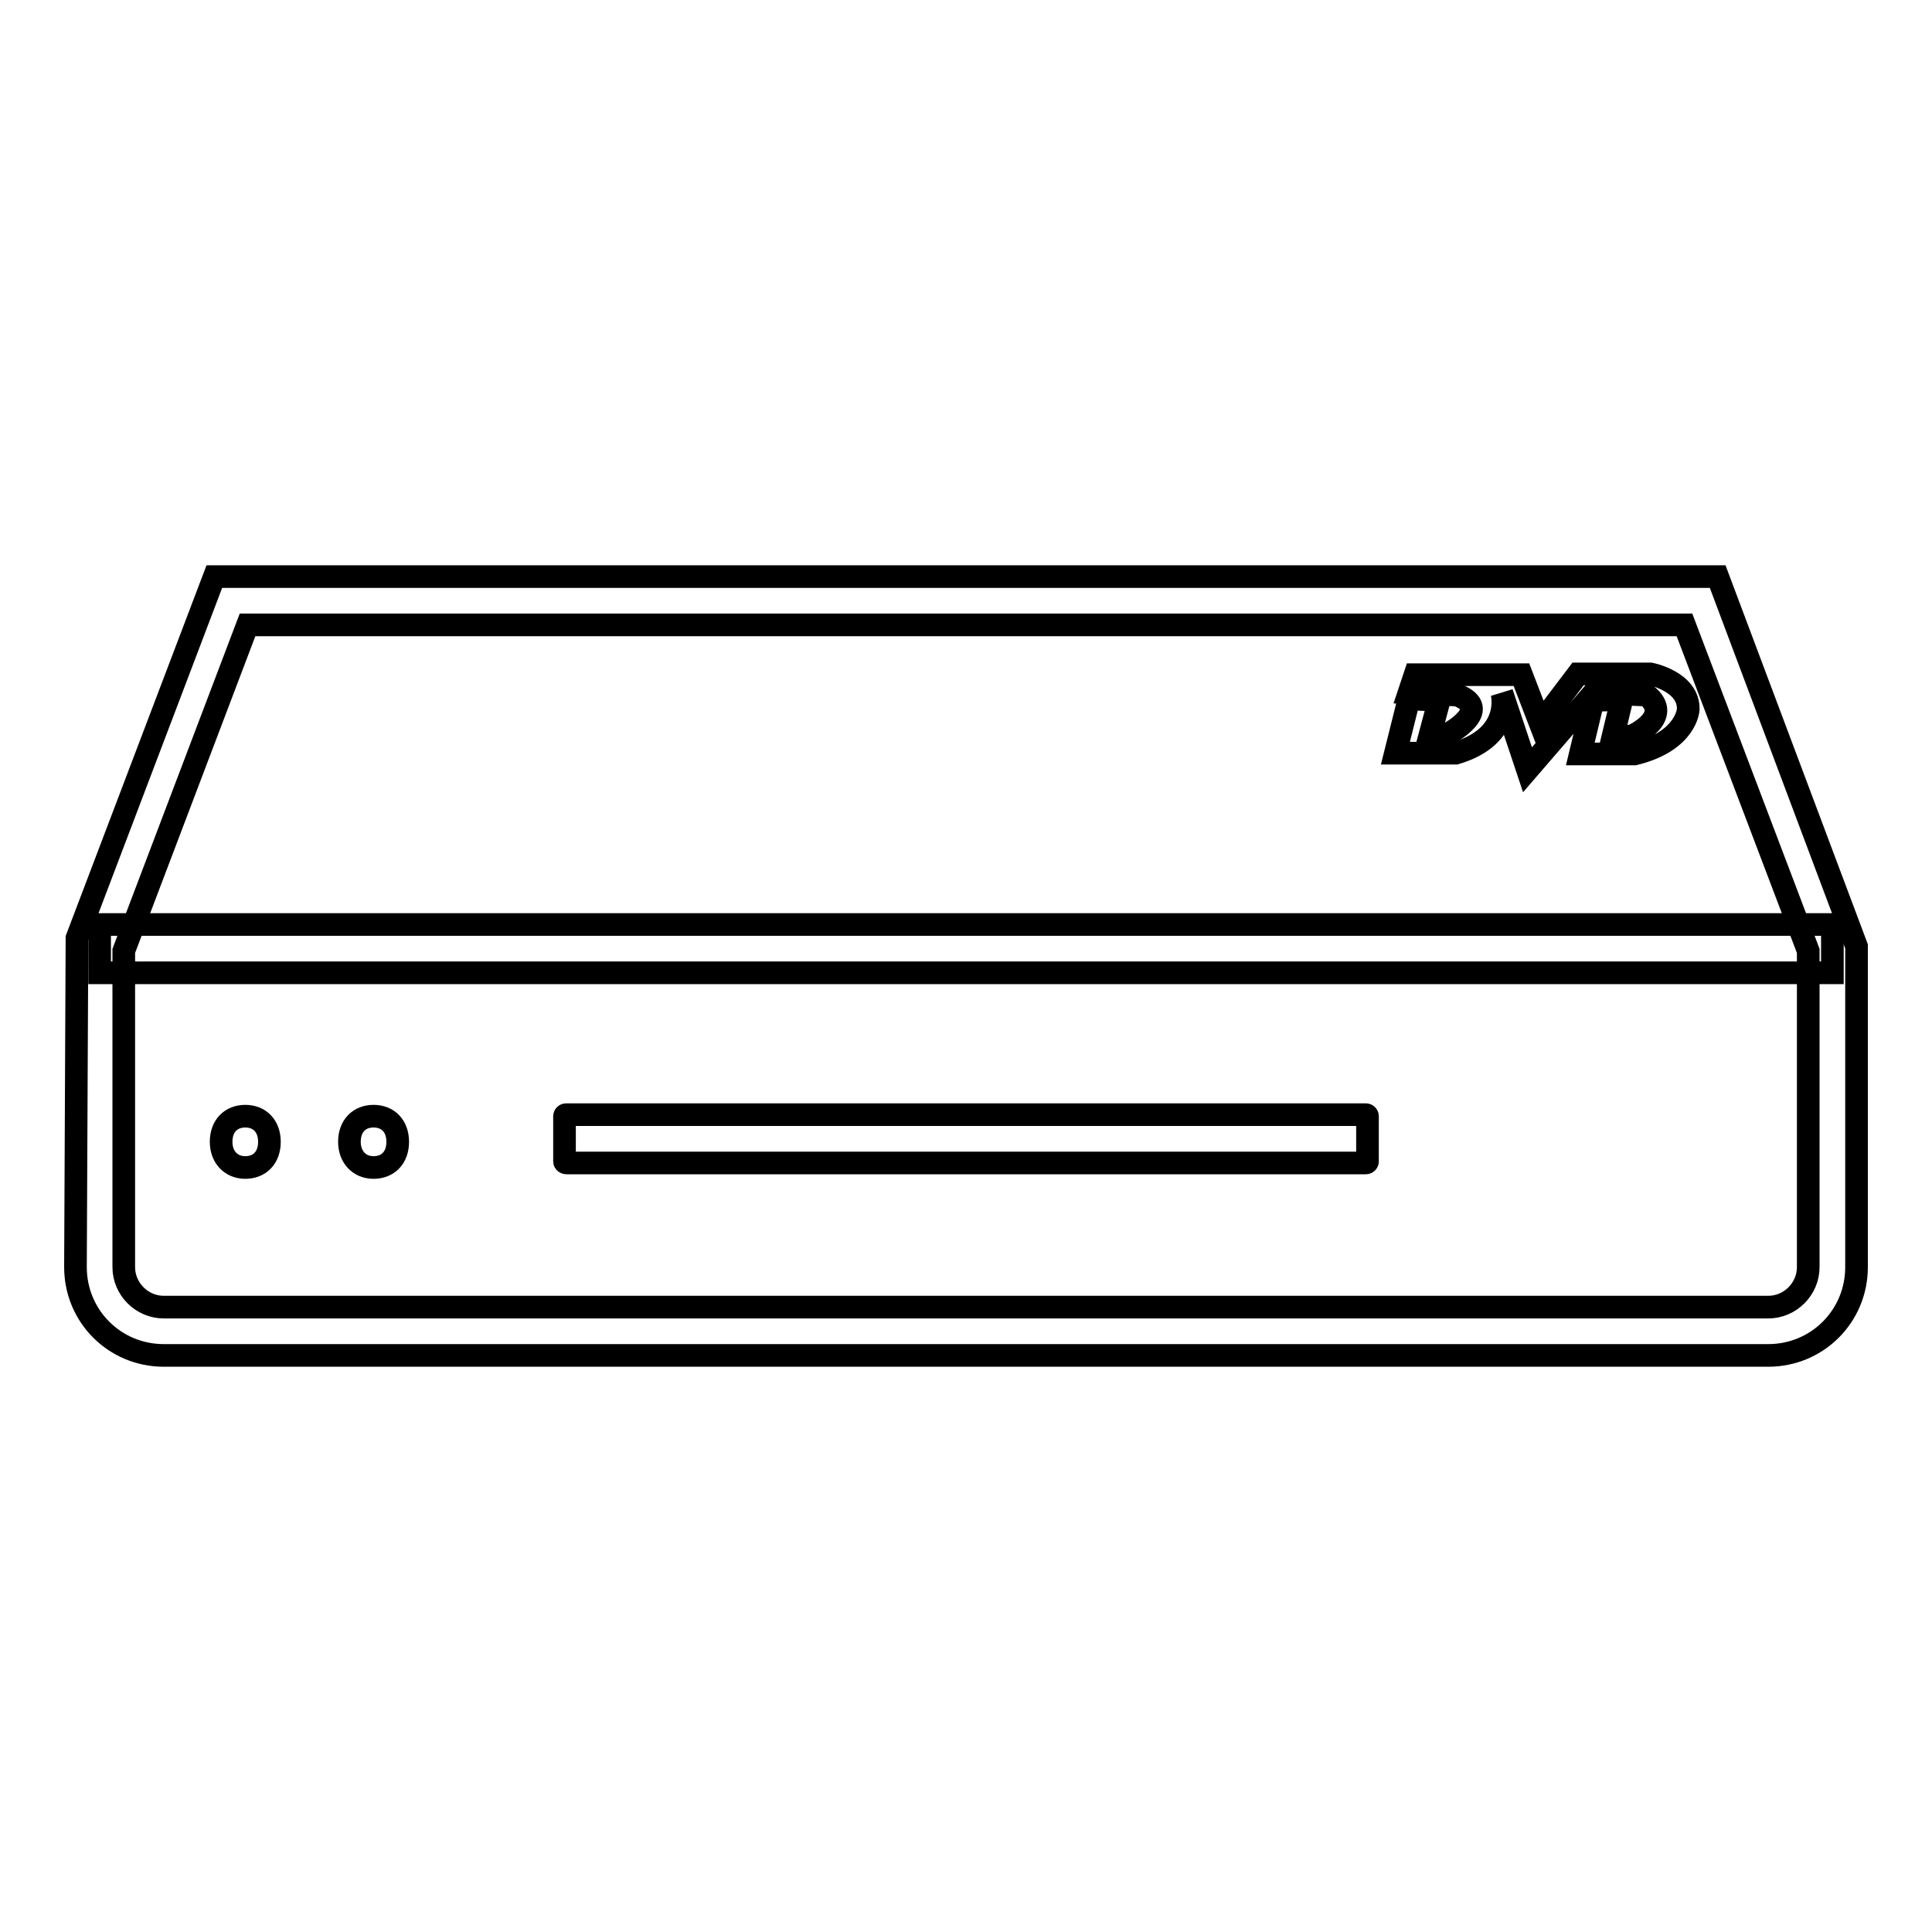
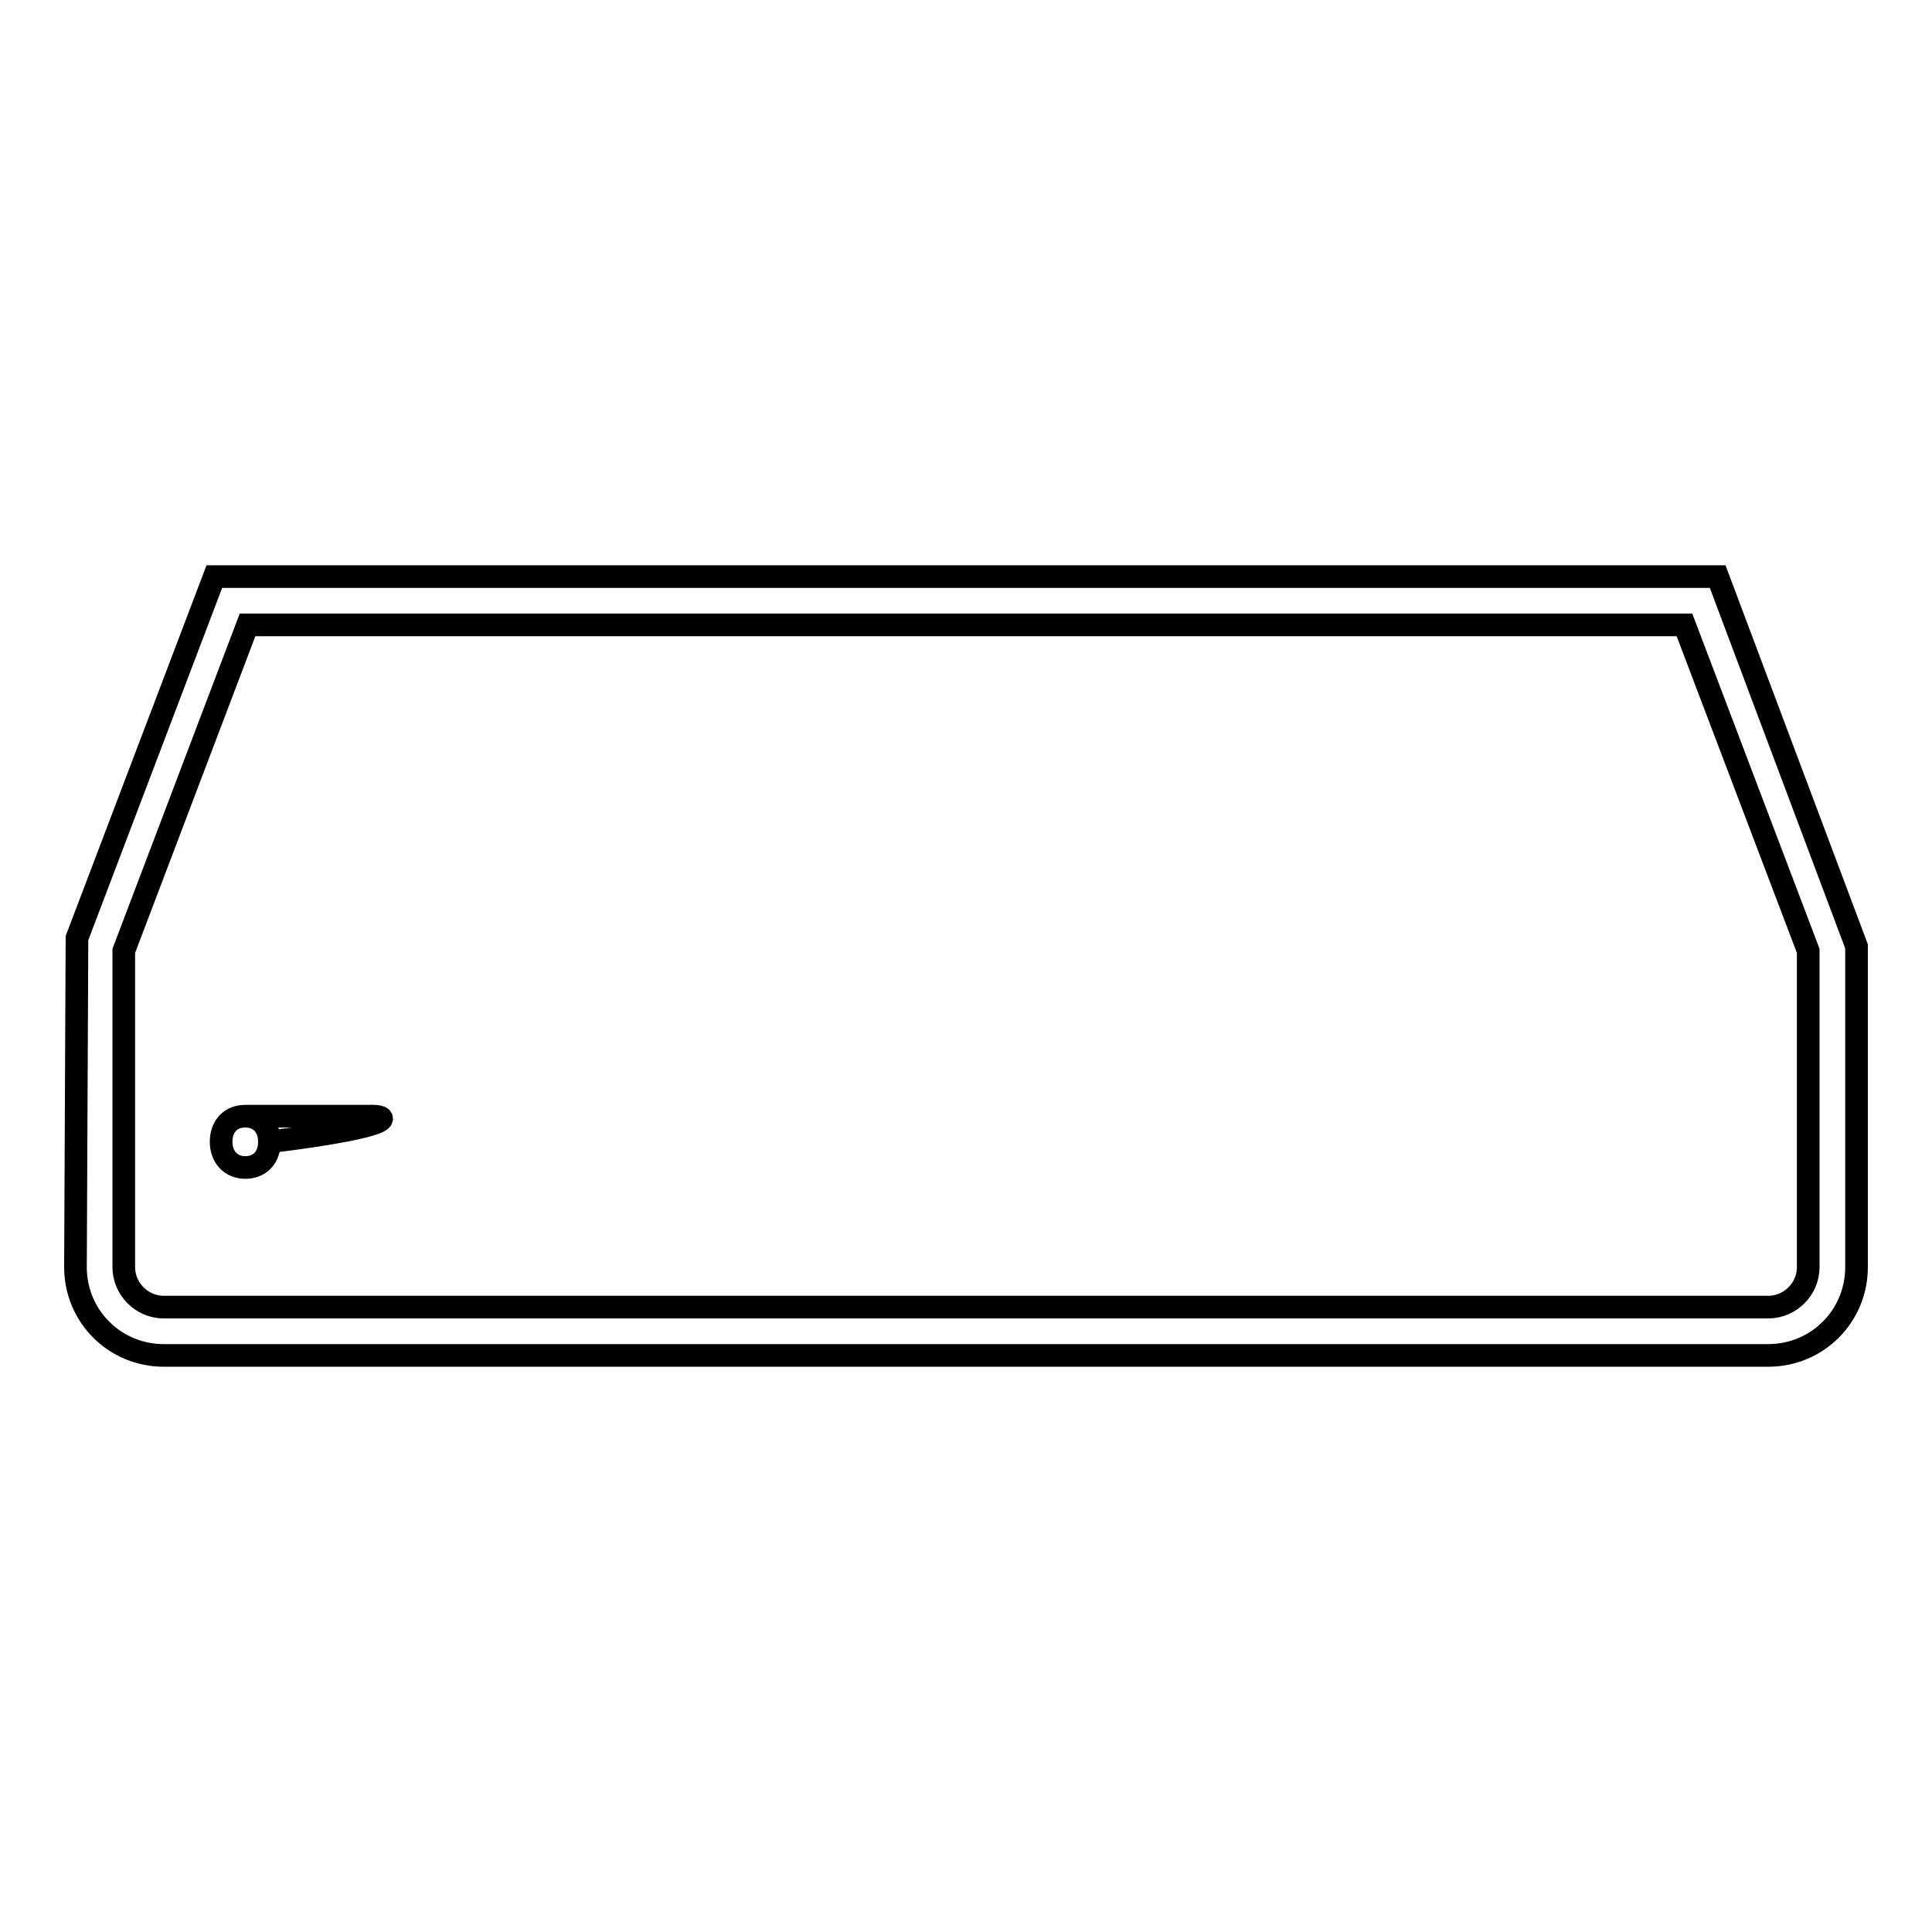
<svg xmlns="http://www.w3.org/2000/svg" version="1.1" x="0px" y="0px" viewBox="0 0 256 256" enable-background="new 0 0 256 256" xml:space="preserve">
  <g>
    <path stroke-width="3" fill-opacity="0" stroke="#000000" d="M234.3,179.6H21.7c-6.5,0-11.7-5.2-11.7-11.7l0.2-43.6l18.2-47.9h199.2l18.4,49v42.5 C246,174.4,240.8,179.6,234.3,179.6z M16.4,126v41.9c0,2.9,2.4,5.3,5.3,5.3h212.6c2.9,0,5.3-2.4,5.3-5.3V126l-16.4-43.2H32.8 L16.4,126z" />
-     <path stroke-width="3" fill-opacity="0" stroke="#000000" d="M74.8,153.9v-6c0-0.1,0.1-0.2,0.2-0.2H181c0.1,0,0.2,0.1,0.2,0.2v6c0,0.1-0.1,0.2-0.2,0.2H75.1 C74.9,154.1,74.8,154,74.8,153.9z" />
-     <path stroke-width="3" fill-opacity="0" stroke="#000000" d="M32.5,147.9c-1.9,0-3.2,1.3-3.2,3.4c0,2,1.3,3.4,3.2,3.4s3.2-1.3,3.2-3.4C35.7,149.2,34.4,147.9,32.5,147.9 z M49.5,147.9c-1.9,0-3.2,1.3-3.2,3.4c0,2,1.3,3.4,3.2,3.4c1.9,0,3.2-1.3,3.2-3.4C52.7,149.2,51.4,147.9,49.5,147.9z" />
-     <path stroke-width="3" fill-opacity="0" stroke="#000000" d="M13.2,122.5h229.6v6.4H13.2V122.5z M186.7,91.8l0.8-2.4h14.1l2.5,6.5l5-6.6h9.6c0,0,5.1,1,5,4.7 c0,0-0.2,4.2-7.1,5.9h-7.2l1.7-7.1l3.8-0.1l-1.2,5l2.6-0.2c0,0,5.5-2.5,1.9-5.4l-7-0.3l-8.8,10.2L199,91.8c0,0,1.6,5.7-6.1,8l-8,0 l1.8-7.2l4,0.2l-1.2,4.5h2.3c0,0,6.2-3.3,1.3-5.2L186.7,91.8L186.7,91.8z" />
+     <path stroke-width="3" fill-opacity="0" stroke="#000000" d="M32.5,147.9c-1.9,0-3.2,1.3-3.2,3.4c0,2,1.3,3.4,3.2,3.4s3.2-1.3,3.2-3.4C35.7,149.2,34.4,147.9,32.5,147.9 z c-1.9,0-3.2,1.3-3.2,3.4c0,2,1.3,3.4,3.2,3.4c1.9,0,3.2-1.3,3.2-3.4C52.7,149.2,51.4,147.9,49.5,147.9z" />
  </g>
</svg>